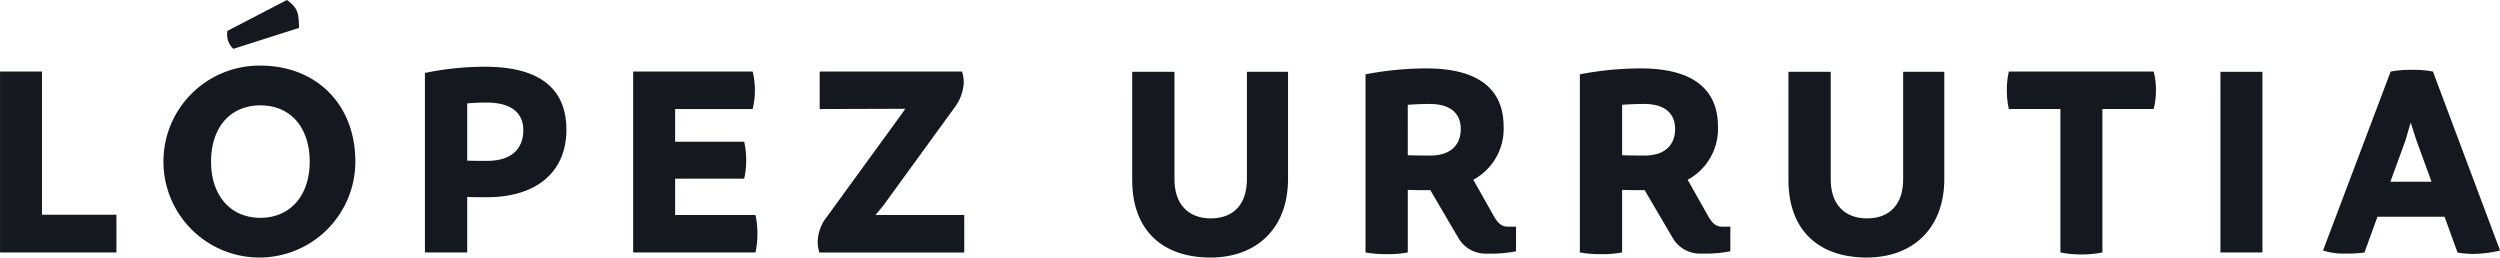
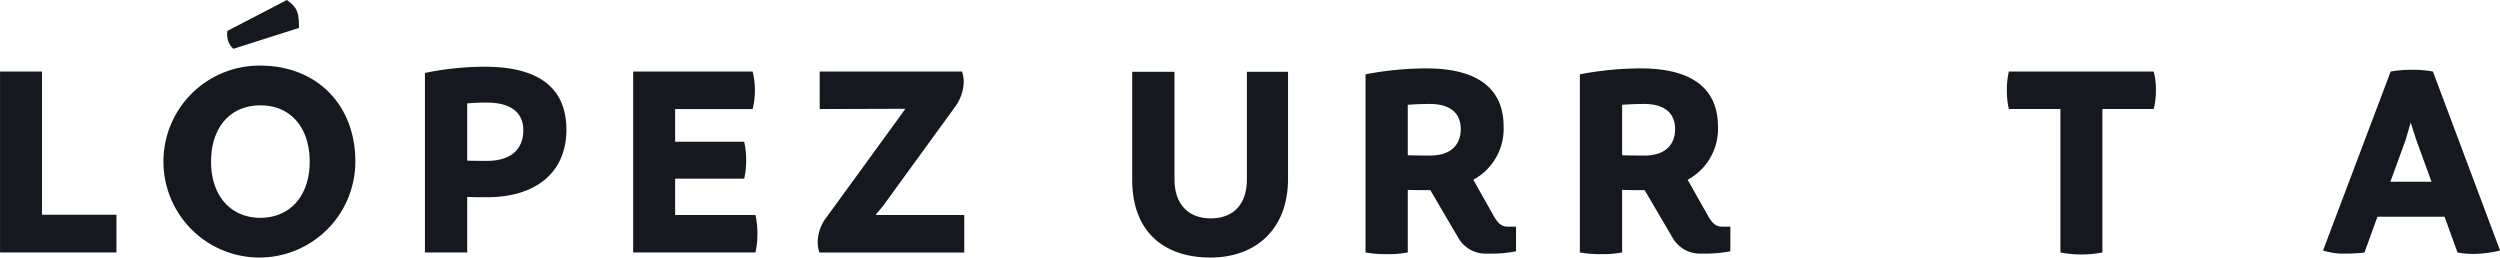
<svg xmlns="http://www.w3.org/2000/svg" width="231.01" height="23.798" viewBox="0 0 231.01 23.798">
  <g id="Grupo_2563" data-name="Grupo 2563" transform="translate(-161.191 -36.388)">
    <path id="Trazado_14694" data-name="Trazado 14694" d="M330.986,282.766c-.025-1.355-.1-1.85-1.119-2.579l-5.492,2.851a1.785,1.785,0,0,0,.541,1.661Z" transform="translate(-142.163 -243.799)" fill="#161820" />
    <path id="Trazado_14695" data-name="Trazado 14695" d="M327.287,286.384a8.867,8.867,0,1,0,8.776,8.88C336.063,289.9,332.392,286.384,327.287,286.384Zm0,14.063c-2.76,0-4.557-2.058-4.557-5.183,0-3.2,1.8-5.208,4.557-5.208s4.557,2.006,4.557,5.208C331.845,298.389,330.047,300.447,327.287,300.447Z" transform="translate(-142.036 -243.933)" fill="#161820" />
    <path id="Trazado_14696" data-name="Trazado 14696" d="M366.568,300.2v-3.36h6.38a7.437,7.437,0,0,0,.183-1.693,7.665,7.665,0,0,0-.183-1.719h-6.38v-3.02h7.162a7.3,7.3,0,0,0,0-3.464H362.689v16.718h11.3a7.947,7.947,0,0,0,.182-1.744,7.713,7.713,0,0,0-.182-1.718Z" transform="translate(-142.991 -243.944)" fill="#161820" />
    <path id="Trazado_14697" data-name="Trazado 14697" d="M385.458,300.2l.73-.885,6.589-9.063a4.181,4.181,0,0,0,.833-2.239,3.176,3.176,0,0,0-.156-1.068H380.3v3.464l7.916-.026-.521.73-6.744,9.269a3.854,3.854,0,0,0-.834,2.241,3.137,3.137,0,0,0,.157,1.041h13.385V300.2Z" transform="translate(-143.367 -243.944)" fill="#161820" />
    <path id="Trazado_14698" data-name="Trazado 14698" d="M420.419,286.969v9.948c0,2.265-1.224,3.594-3.333,3.594s-3.359-1.329-3.359-3.594v-9.948H409.82v10c0,4.714,2.865,7.161,7.239,7.161,4.192,0,7.161-2.63,7.161-7.265v-9.9Z" transform="translate(-144.009 -243.944)" fill="#161820" />
-     <path id="Trazado_14699" data-name="Trazado 14699" d="M482.4,286.969v9.948c0,2.265-1.224,3.594-3.333,3.594s-3.36-1.329-3.36-3.594v-9.948H471.8v10c0,4.714,2.864,7.161,7.239,7.161,4.192,0,7.162-2.63,7.162-7.265v-9.9Z" transform="translate(-145.349 -243.944)" fill="#161820" />
    <path id="Trazado_14700" data-name="Trazado 14700" d="M492.608,286.943a7.784,7.784,0,0,0-.183,1.745,7.89,7.89,0,0,0,.183,1.719h4.766v13.254a9.586,9.586,0,0,0,1.926.183,9.84,9.84,0,0,0,1.953-.183V290.407h4.739a6.783,6.783,0,0,0,.208-1.745,6.453,6.453,0,0,0-.208-1.718Z" transform="translate(-145.793 -243.944)" fill="#161820" />
-     <rect id="Rectángulo_1670" data-name="Rectángulo 1670" width="3.881" height="16.692" transform="translate(366.368 43.024)" fill="#161820" />
    <path id="Trazado_14701" data-name="Trazado 14701" d="M532.442,286.94a9.233,9.233,0,0,0-1.9-.157,10.418,10.418,0,0,0-2.006.157l-6.25,16.536a6.239,6.239,0,0,0,2.058.287,13.454,13.454,0,0,0,1.771-.1l1.2-3.307h6.2l1.2,3.307a8.6,8.6,0,0,0,1.432.131,11.348,11.348,0,0,0,2.5-.313Zm-3.933,10.182,1.407-3.854.469-1.614.52,1.614,1.406,3.854Z" transform="translate(-146.438 -243.941)" fill="#161820" />
    <path id="Trazado_14703" data-name="Trazado 14703" d="M444.995,301.268c-.521,0-.85-.247-1.261-.932l-1.918-3.4a5.341,5.341,0,0,0,2.8-4.924c0-3.255-2.083-5.365-7.135-5.365a29.863,29.863,0,0,0-5.625.547v16.458a10.4,10.4,0,0,0,1.979.157,9.407,9.407,0,0,0,1.927-.157v-5.78c.651.025,1.3.025,1.9.025h.182l2.036,3.47.592,1.009A2.9,2.9,0,0,0,443,303.763l.332,0a11.692,11.692,0,0,0,2.431-.216v-2.276Zm-7.176-6.571c-.652,0-1.355,0-2.058-.026V290.01c.677-.052,1.328-.078,2.03-.078,1.928,0,2.865.884,2.865,2.317C440.657,293.6,439.849,294.7,437.819,294.7Z" transform="translate(-144.485 -243.938)" fill="#161820" />
    <path id="Trazado_14707" data-name="Trazado 14707" d="M306.769,300.172V286.943l-.038,0h-3.8l-.037,0v16.718h10.755v-3.489Z" transform="translate(-141.699 -243.944)" fill="#161820" />
    <path id="Trazado_14708" data-name="Trazado 14708" d="M348.569,286.49a27.306,27.306,0,0,0-5.547.573v16.588h3.906v-5.13c.6.026,1.2.026,1.823.026,4.479,0,7.344-2.241,7.344-6.25C356.094,288.808,353.985,286.49,348.569,286.49Zm.182,8.7c-.651,0-1.249,0-1.823-.025v-5.287q.86-.078,1.8-.077c2.318,0,3.385.989,3.385,2.552C352.11,293.938,351.173,295.188,348.751,295.188Z" transform="translate(-142.566 -243.935)" fill="#161820" />
    <path id="Trazado_14711" data-name="Trazado 14711" d="M465.238,301.268c-.52,0-.85-.247-1.261-.932l-1.918-3.4a5.339,5.339,0,0,0,2.8-4.924c0-3.255-2.083-5.365-7.135-5.365a29.873,29.873,0,0,0-5.626.547v16.458a10.4,10.4,0,0,0,1.98.157,9.4,9.4,0,0,0,1.926-.157v-5.78c.652.025,1.3.025,1.9.025h.183l2.035,3.47.592,1.009a2.9,2.9,0,0,0,2.527,1.384l.333,0a11.682,11.682,0,0,0,2.43-.216v-2.276Zm-7.176-6.571c-.651,0-1.354,0-2.058-.026V290.01c.677-.052,1.328-.078,2.031-.078,1.927,0,2.865.884,2.865,2.317C460.9,293.6,460.093,294.7,458.062,294.7Z" transform="translate(-144.922 -243.938)" fill="#161820" />
  </g>
</svg>